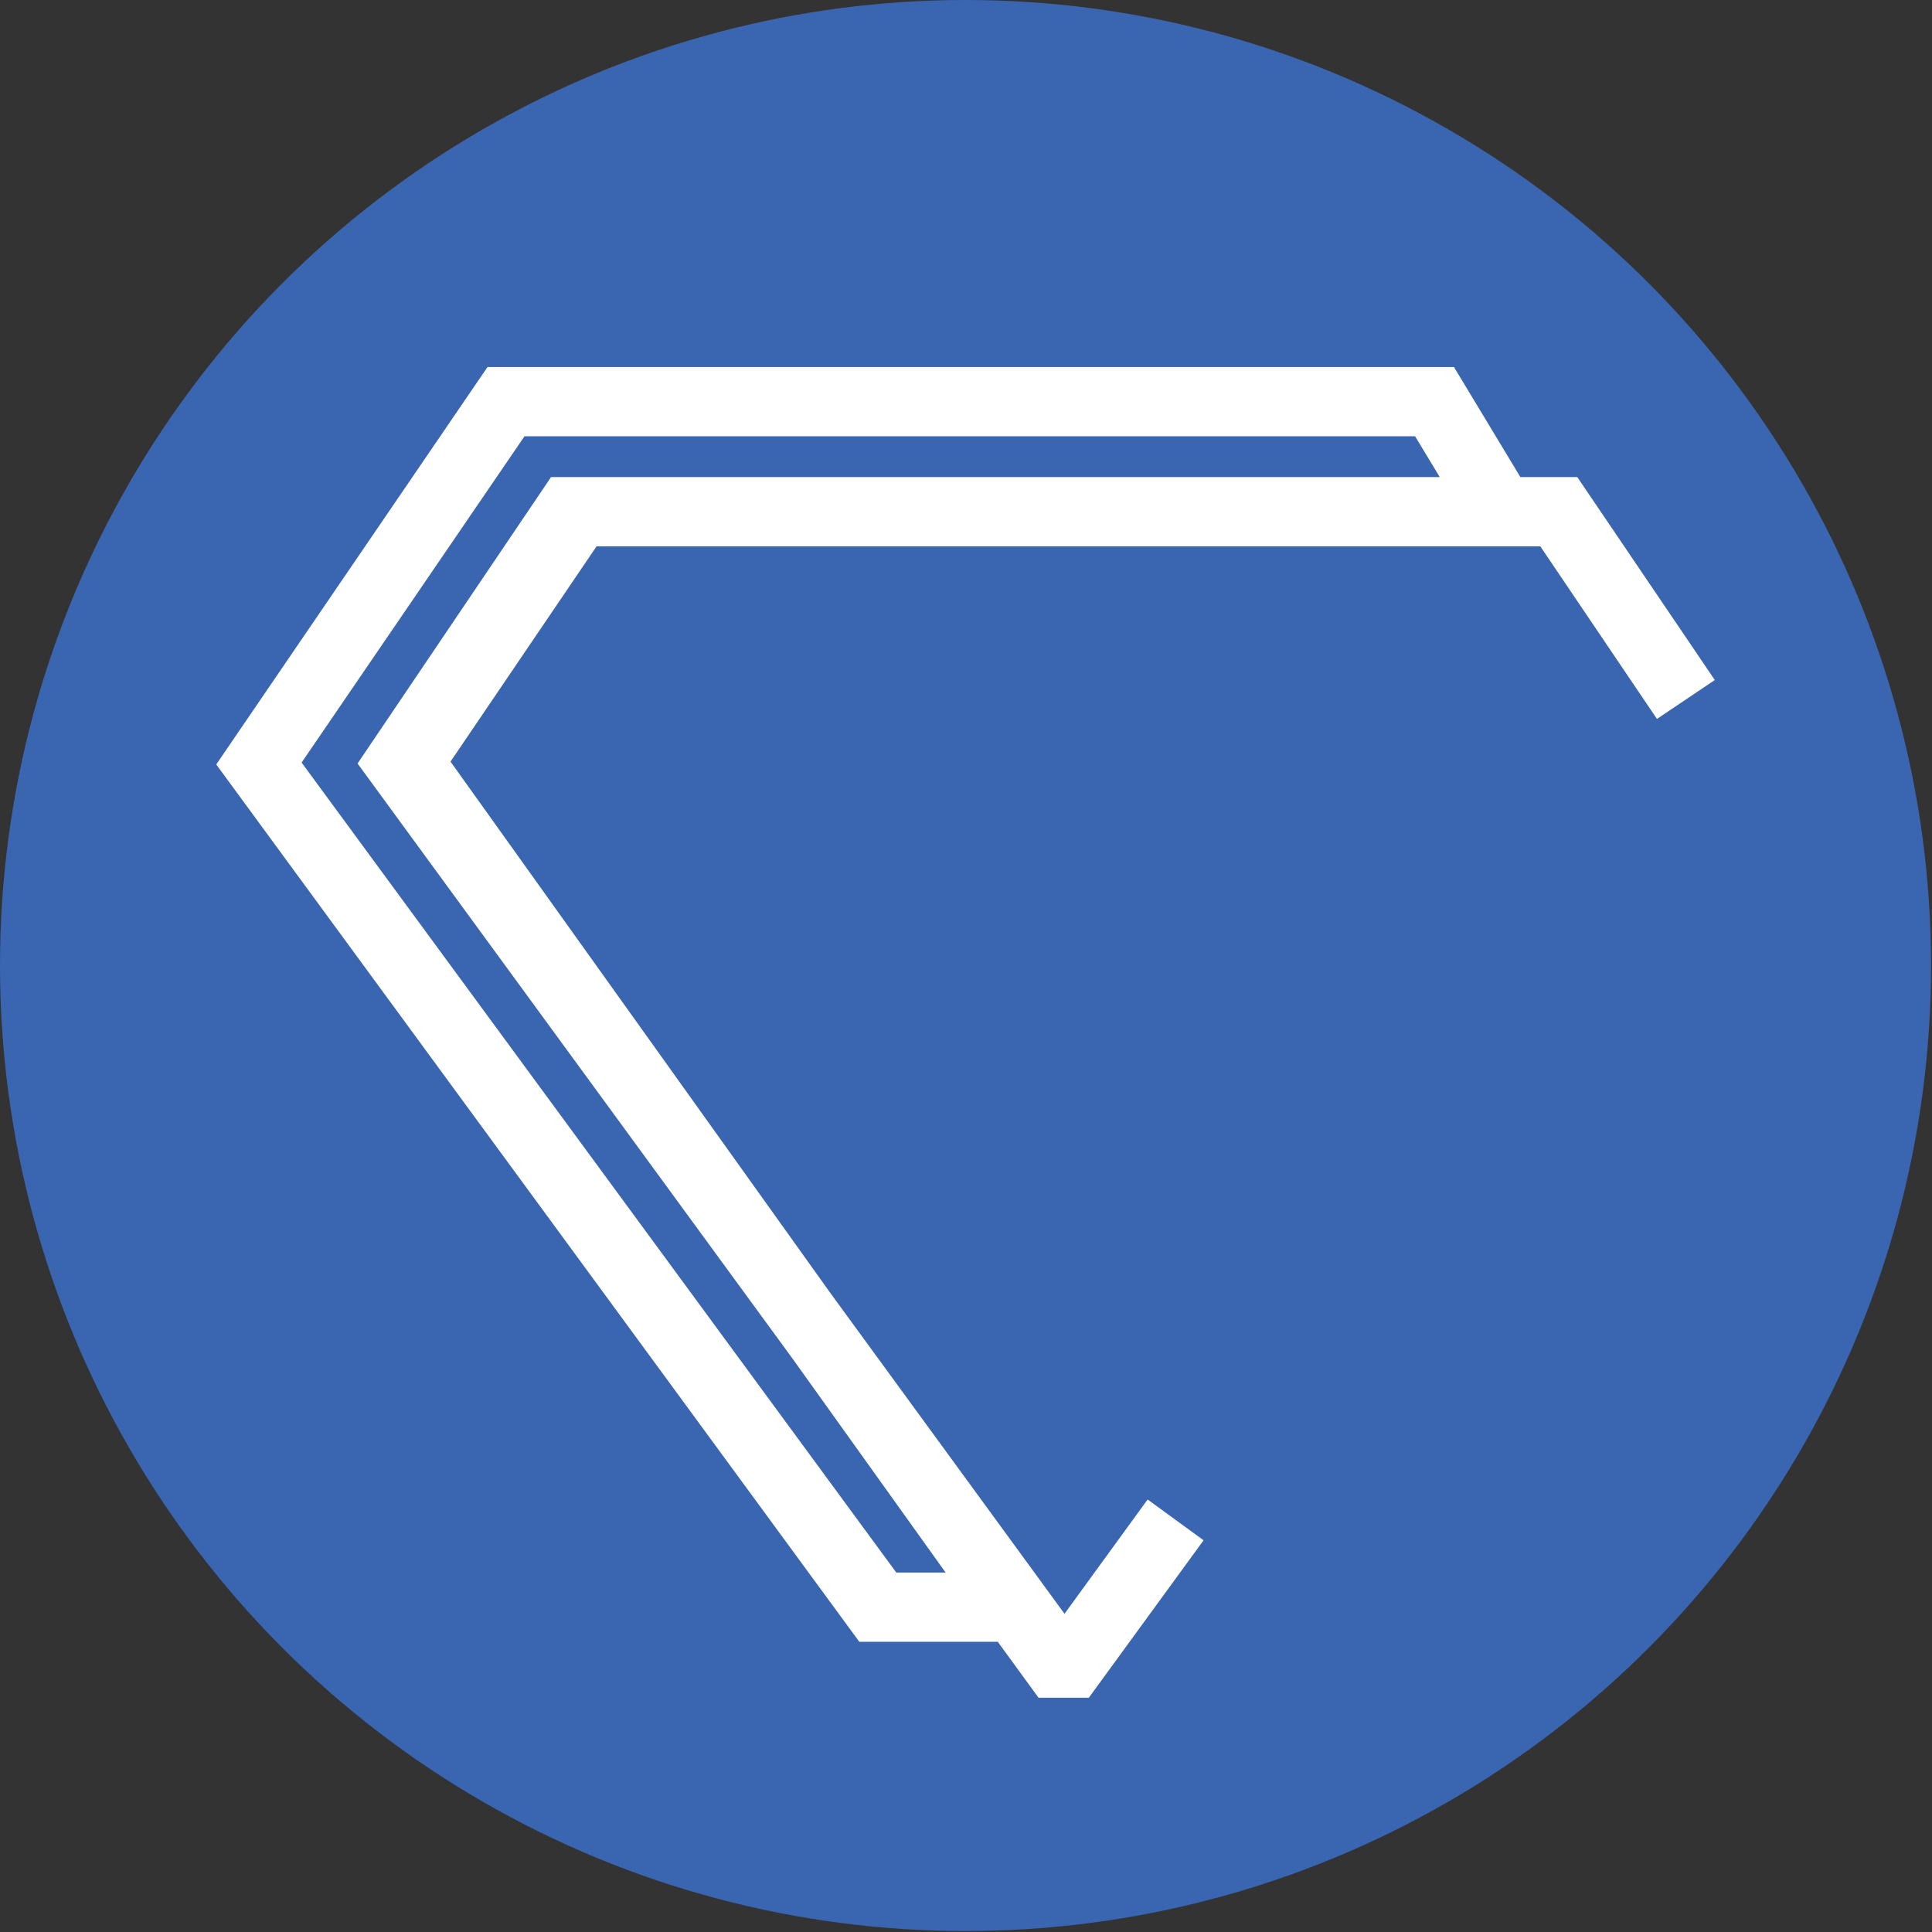
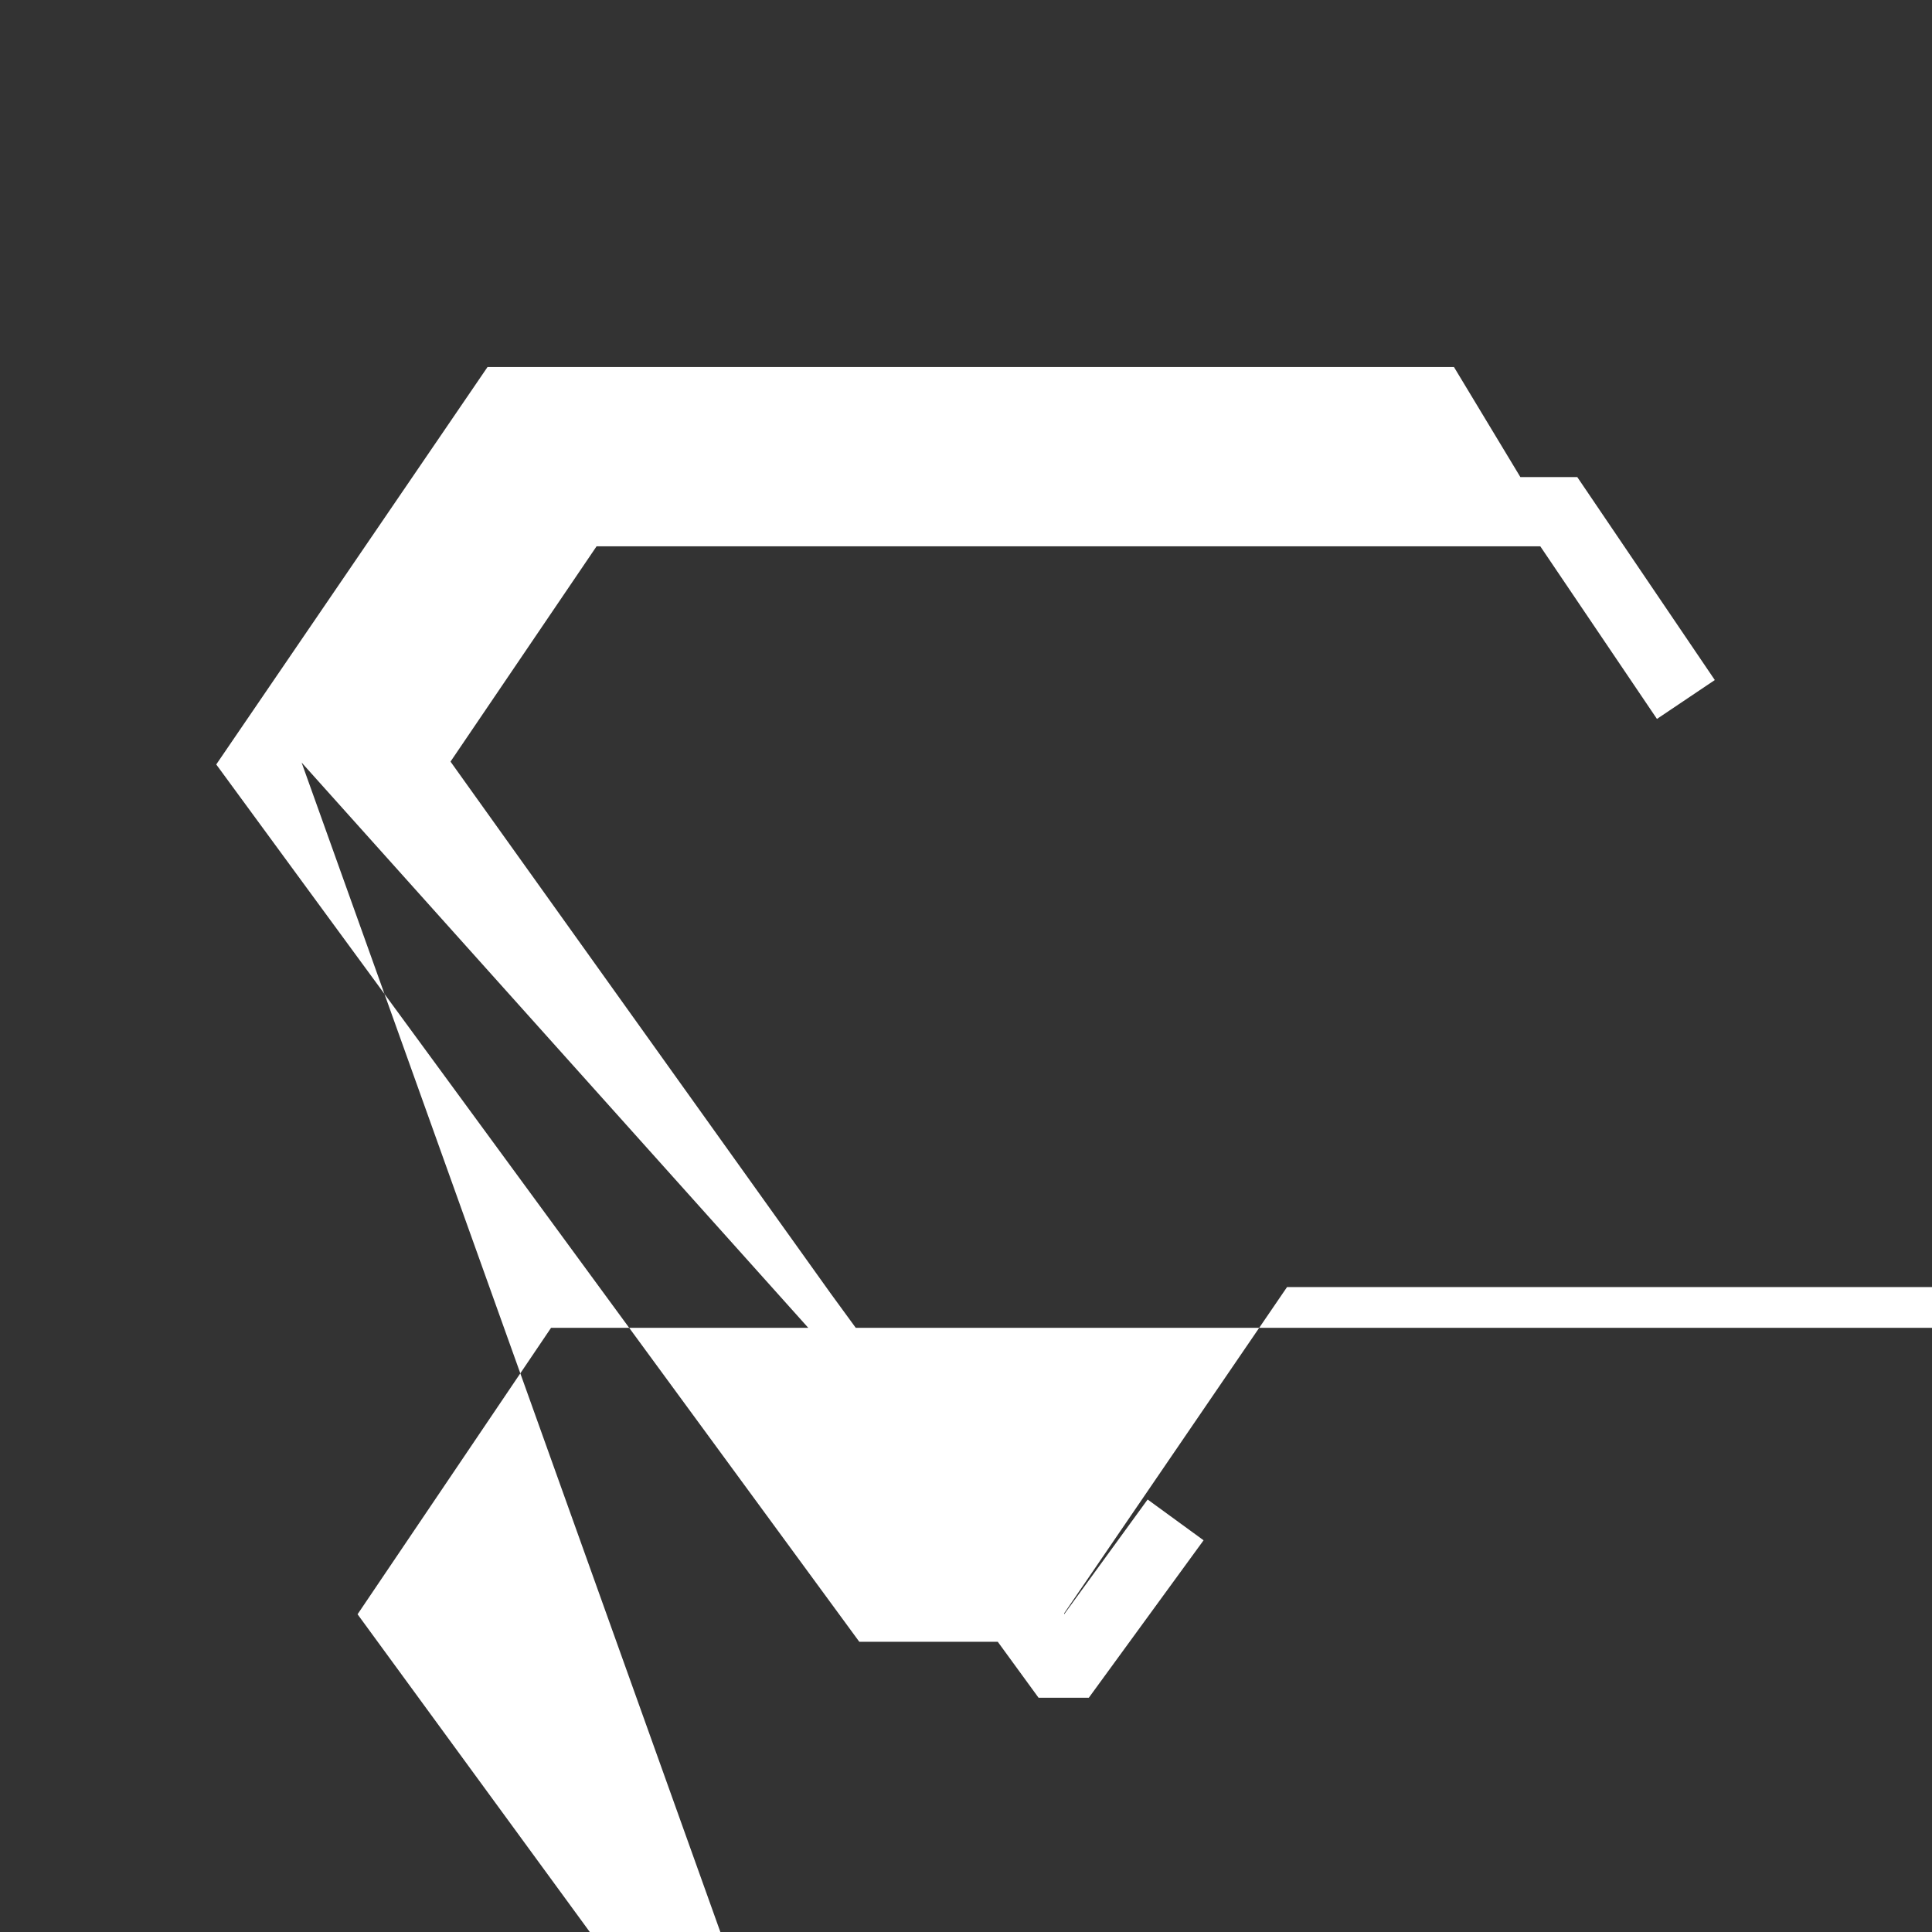
<svg xmlns="http://www.w3.org/2000/svg" id="Layer_1" data-name="Layer 1" viewBox="0 0 20.37 20.37">
  <rect x="0" y="0" width="20.37" height="20.37" fill="#333333" stroke="none" />
  <defs>
    <style>
      .cls-1 {
        fill: #3a65b0;
      }

      .cls-2 {
        fill: #fff;
      }
    </style>
  </defs>
-   <circle class="cls-1" cx="10.18" cy="10.18" r="10.18" />
-   <path class="cls-2" d="M11.22,17.01l-2.46-3.37-4.01-5.61,1.54-2.27h9.95l1.23,1.82.61-.41-1.45-2.14h-.6l-.7-1.16H5.14l-2.86,4.19,6.78,9.25h1.46l.43.59h.53l1.21-1.66-.59-.43-.88,1.21ZM3.18,8.04l2.35-3.44h9.39l.26.43H5.81l-2.04,3.02,4.59,6.28,1.61,2.25h-.52L3.18,8.04Z" />
+   <path class="cls-2" d="M11.22,17.01l-2.46-3.37-4.01-5.61,1.54-2.27h9.95l1.23,1.82.61-.41-1.45-2.14h-.6l-.7-1.16H5.14l-2.86,4.19,6.78,9.25h1.46l.43.59h.53l1.21-1.66-.59-.43-.88,1.21Zl2.35-3.44h9.39l.26.43H5.81l-2.04,3.02,4.59,6.28,1.61,2.25h-.52L3.18,8.04Z" />
</svg>